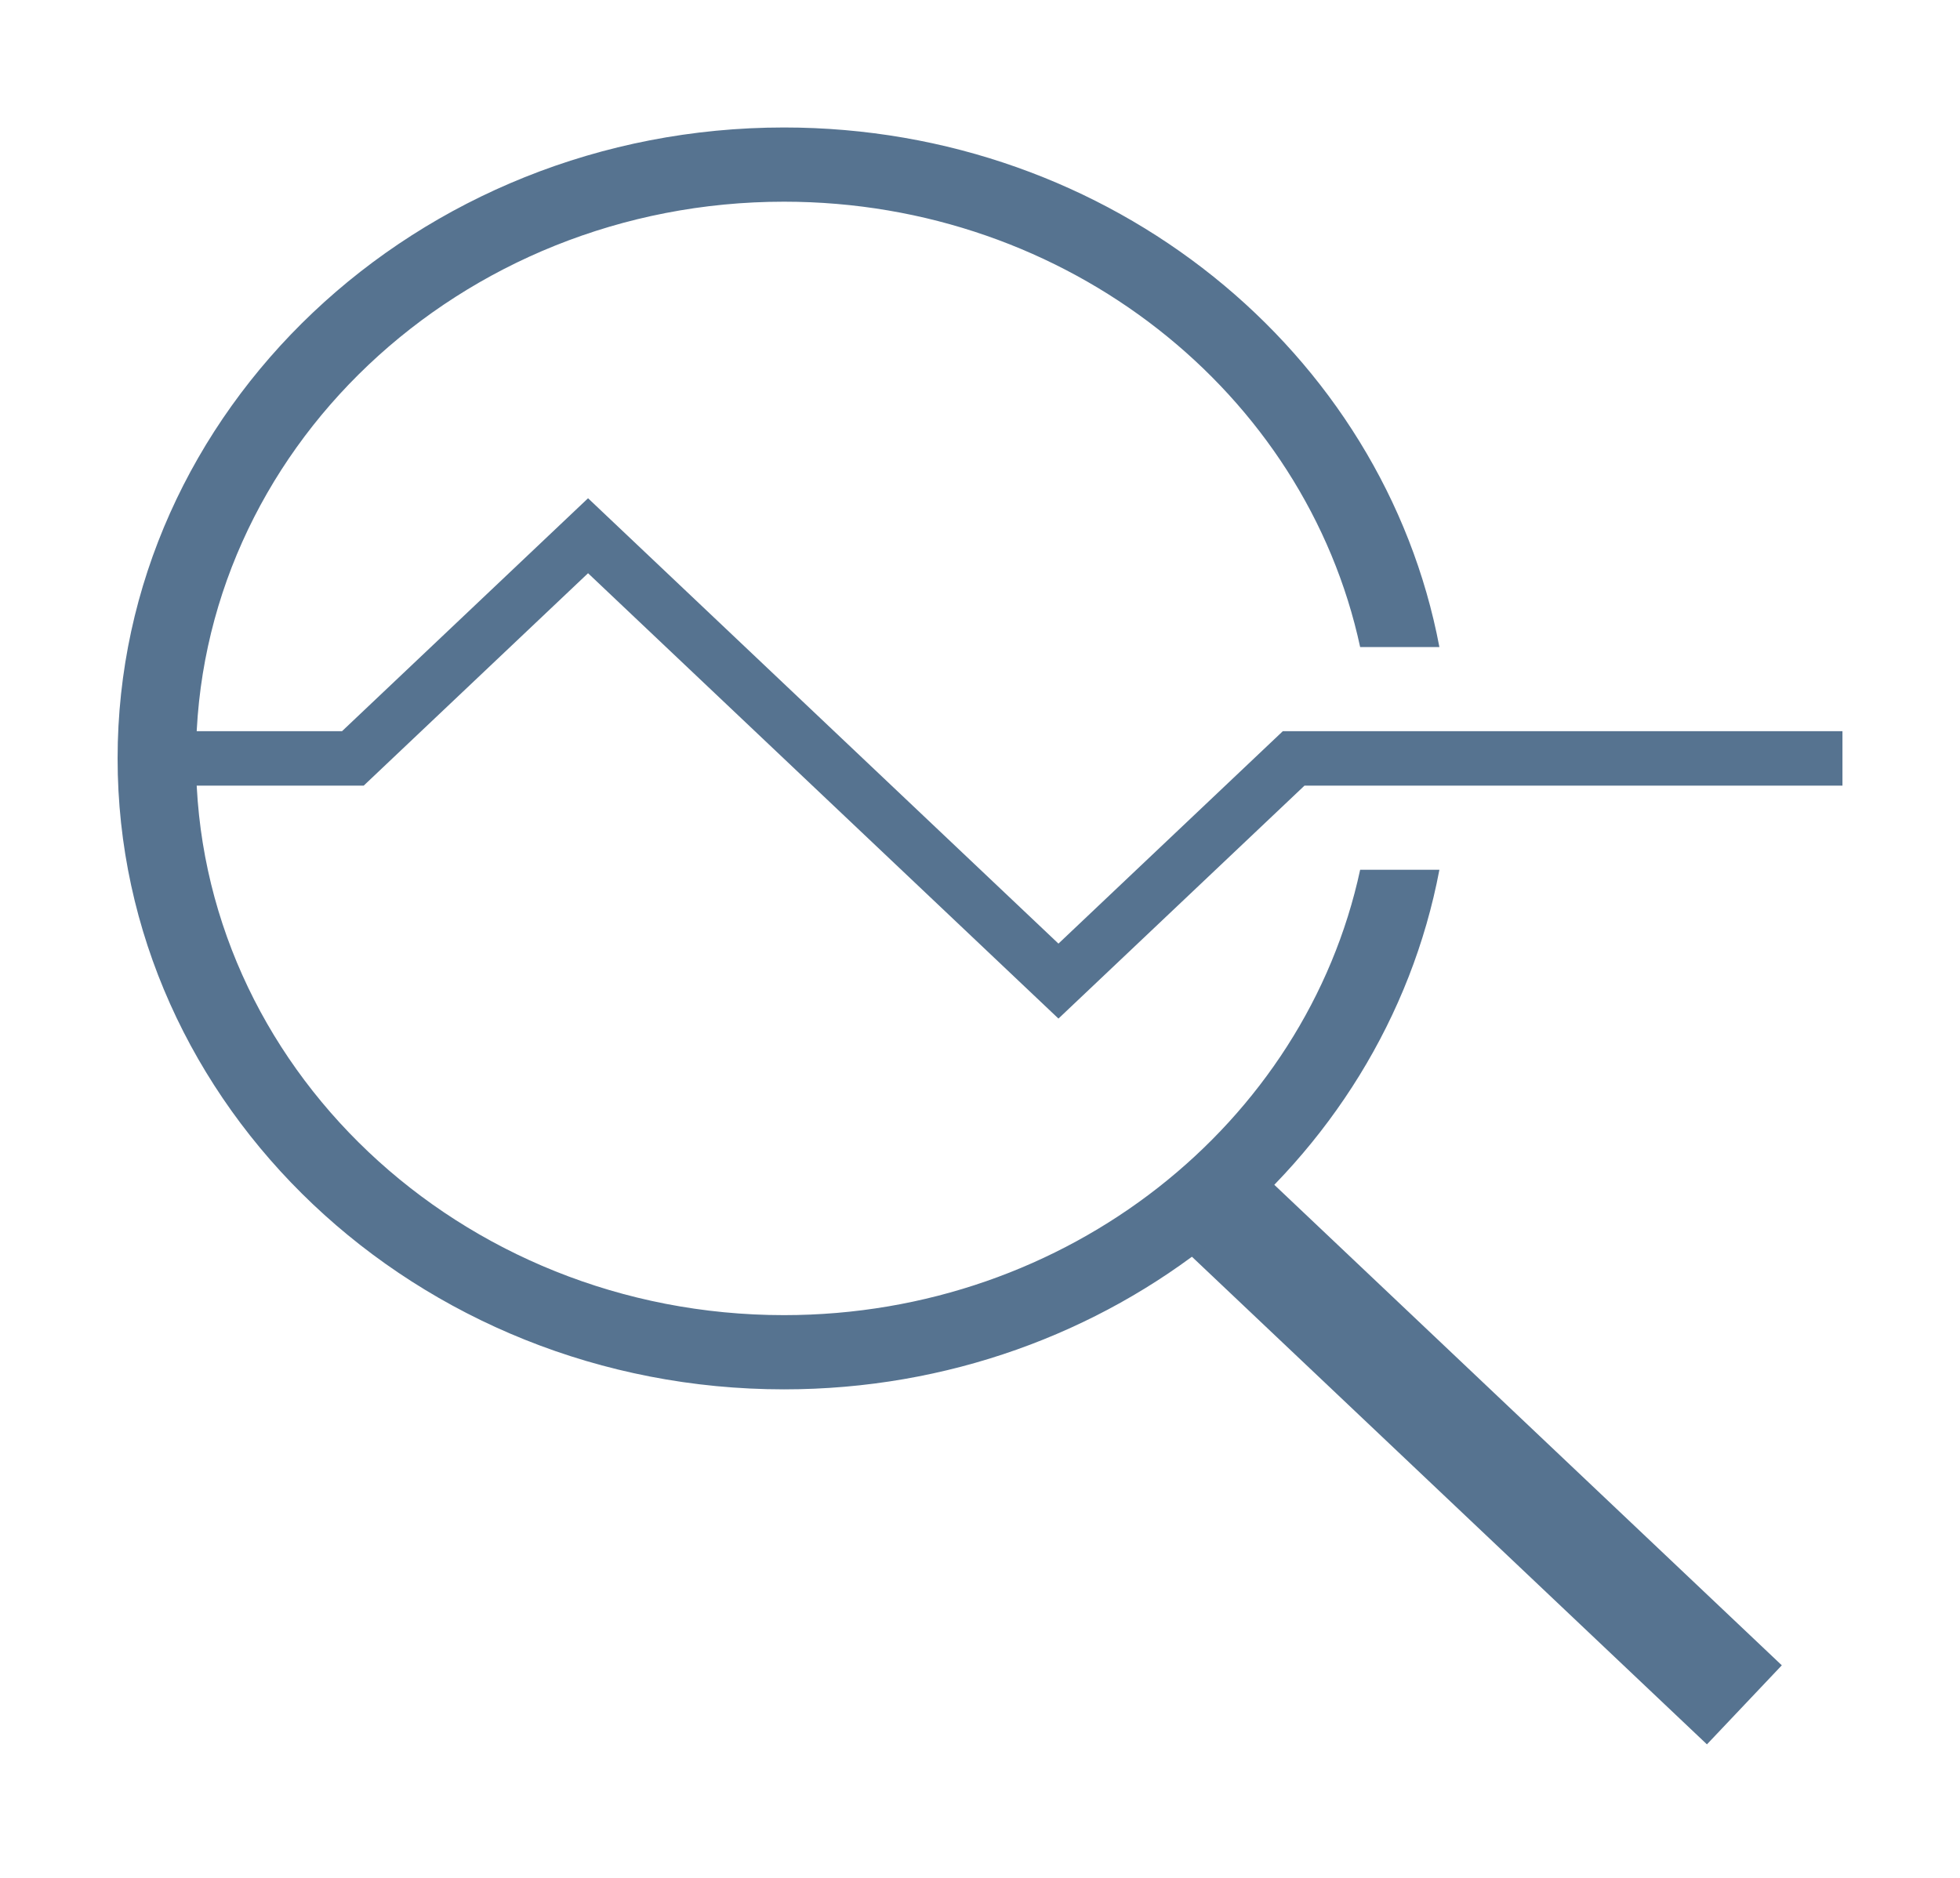
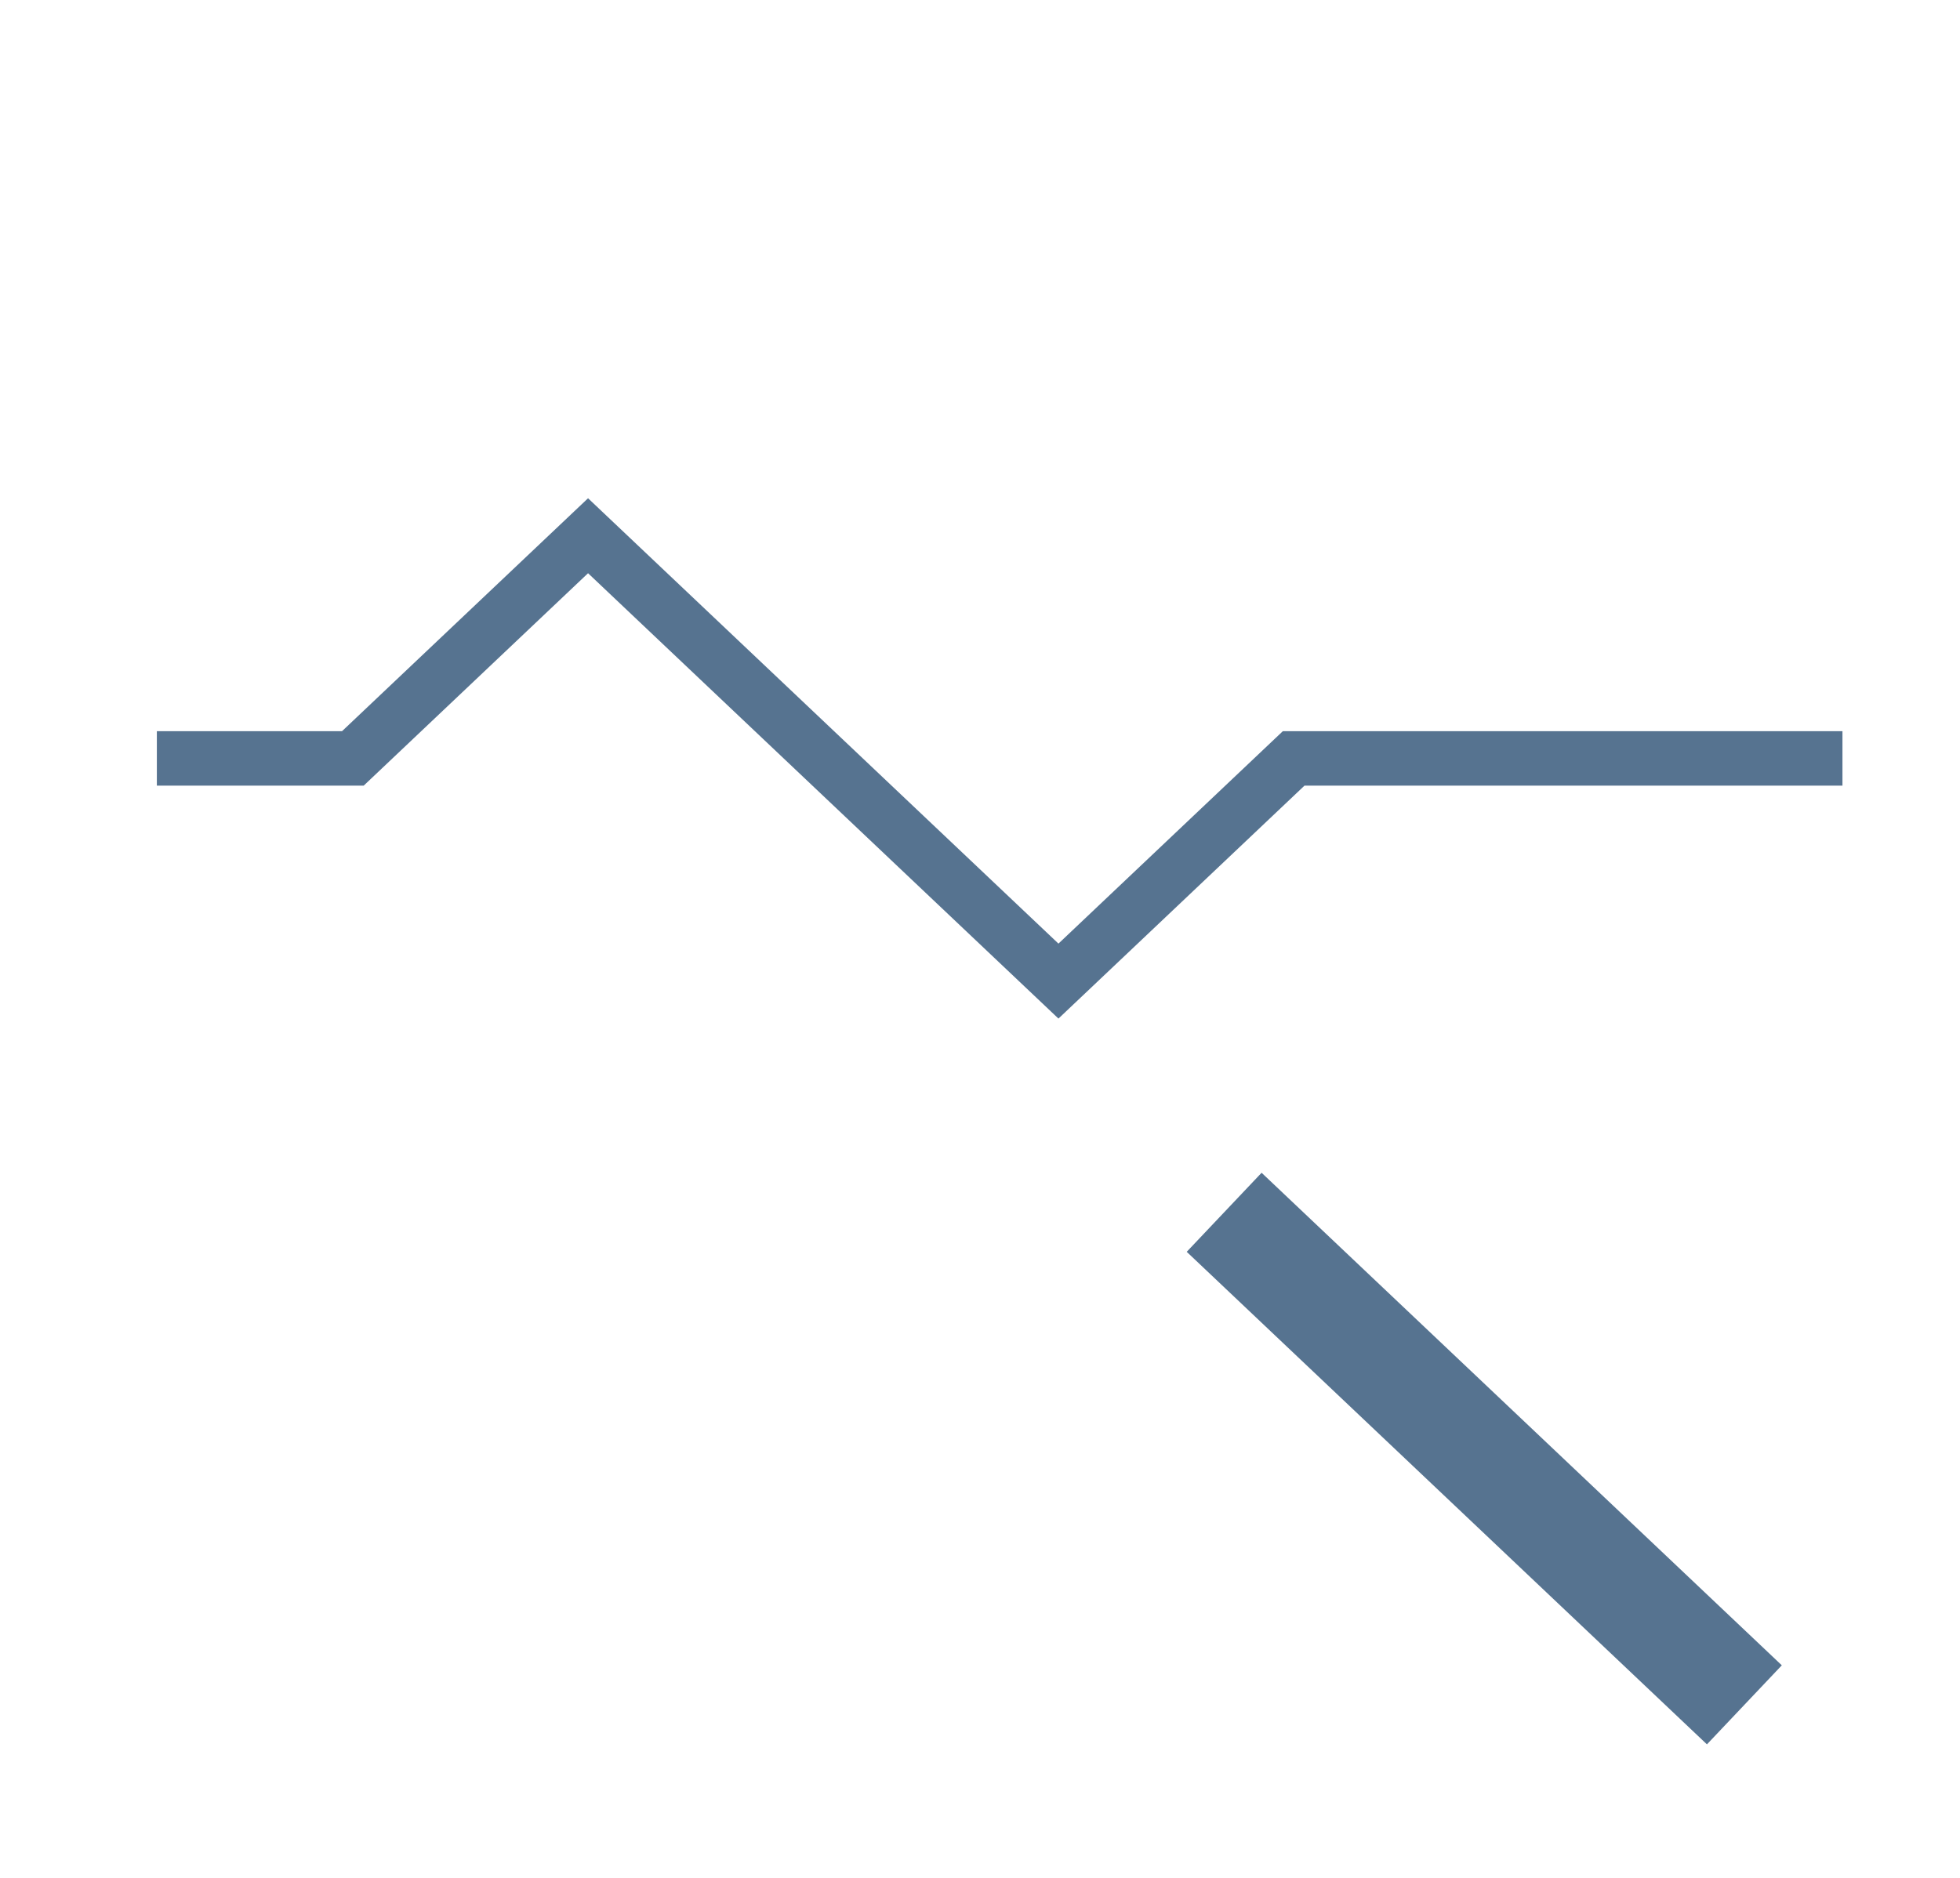
<svg xmlns="http://www.w3.org/2000/svg" width="72" height="69" viewBox="0 0 72 69" fill="none">
  <path d="M44.969 44.544L64.079 62.642" stroke="#567390" stroke-width="4" stroke-miterlimit="10" />
  <path d="M5.762 27.867H12.962L21.602 19.685L38.882 36.049L47.522 27.867H67.682" stroke="#567390" stroke-width="2" stroke-miterlimit="10" />
-   <path d="M49.965 31.958C47.958 41.283 39.232 48.323 28.8 48.323C16.89 48.323 7.2 39.146 7.2 27.867C7.2 16.588 16.89 7.411 28.8 7.411C39.232 7.411 47.958 14.451 49.965 23.776H52.876C50.827 12.94 40.823 4.684 28.8 4.684C15.302 4.684 4.32 15.084 4.32 27.867C4.32 40.65 15.302 51.05 28.8 51.05C40.823 51.05 50.827 42.794 52.876 31.958H49.965Z" fill="#567390" />
</svg>